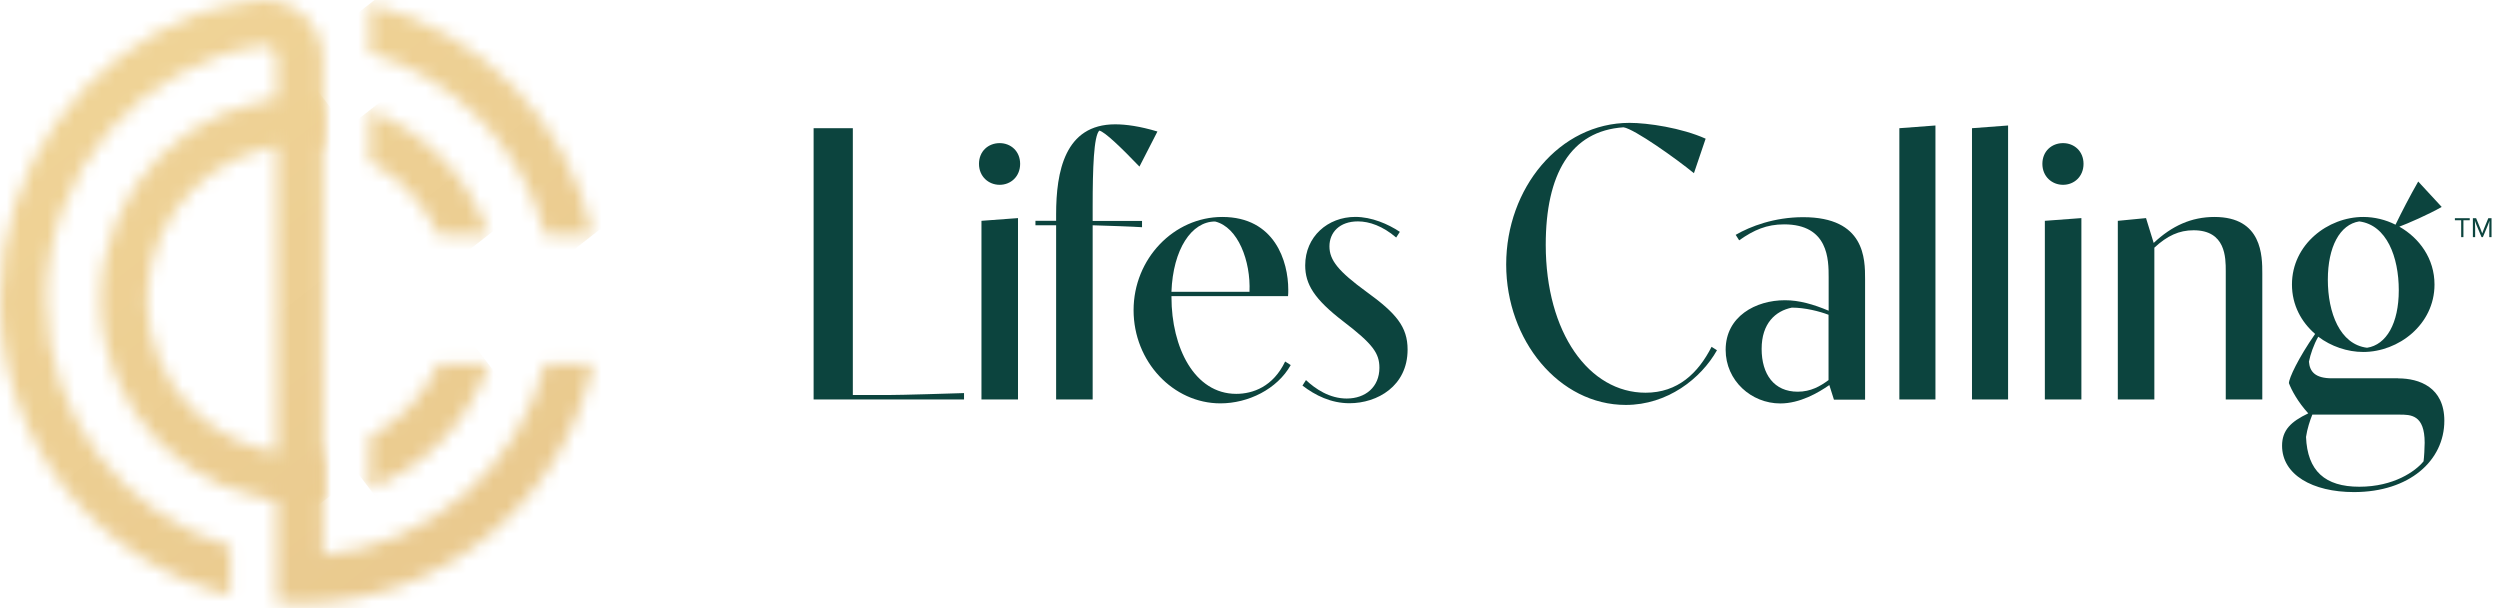
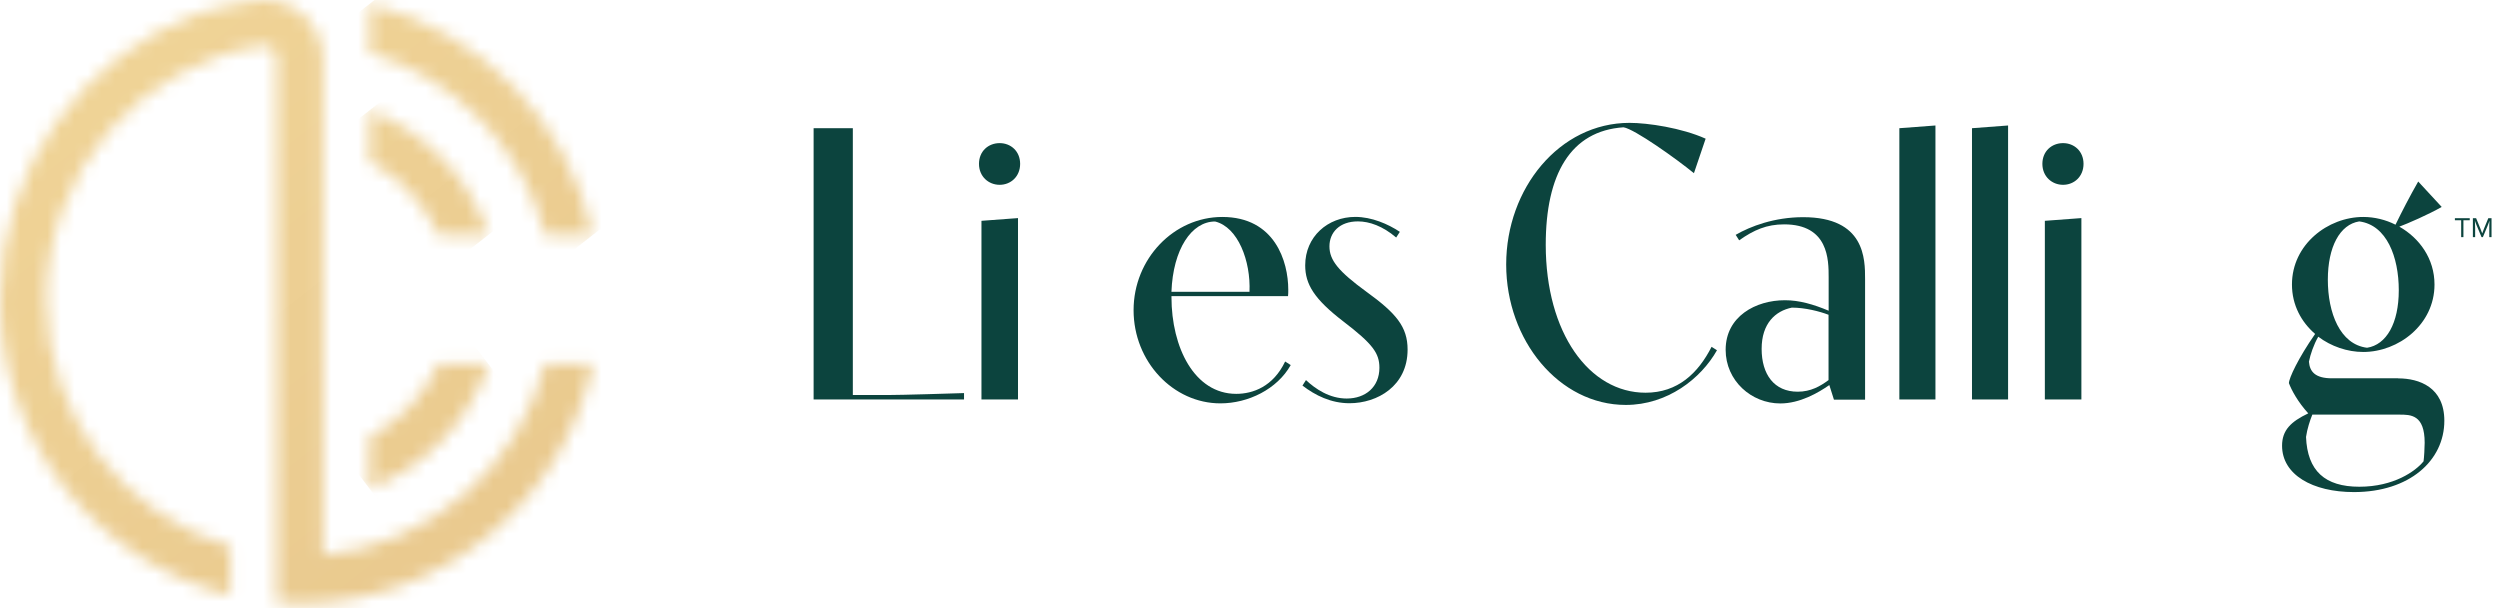
<svg xmlns="http://www.w3.org/2000/svg" width="185" height="45" viewBox="0 0 185 45" fill="none">
  <mask id="mask0_1_3821" style="mask-type:luminance" maskUnits="userSpaceOnUse" x="27" y="8" width="10" height="10">
    <path d="M27.347 11.961L27.339 11.969C29.577 13.14 31.39 15.047 32.455 17.373H36.149C34.727 13.124 31.473 9.743 27.347 8.168V11.961Z" fill="white" />
  </mask>
  <g mask="url(#mask0_1_3821)">
    <path d="M32.859 3.849L40.546 13.936L30.631 21.692L22.944 11.608L32.859 3.849Z" fill="url(#paint0_linear_1_3821)" />
  </g>
  <mask id="mask1_1_3821" style="mask-type:luminance" maskUnits="userSpaceOnUse" x="27" y="26" width="10" height="11">
    <path d="M32.447 26.934C31.382 29.261 29.577 31.167 27.331 32.338L27.339 32.346V36.14C31.465 34.571 34.719 31.183 36.141 26.934H32.447Z" fill="white" />
  </mask>
  <g mask="url(#mask1_1_3821)">
    <path d="M32.85 22.615L40.536 32.702L30.621 40.458L22.936 30.374L32.85 22.615Z" fill="url(#paint1_linear_1_3821)" />
  </g>
  <mask id="mask2_1_3821" style="mask-type:luminance" maskUnits="userSpaceOnUse" x="7" y="7" width="17" height="31">
-     <path d="M7.446 22.172C7.446 30.408 14.061 37.111 22.189 37.111C22.771 37.111 23.347 37.069 23.903 37.001V33.502V33.486C23.347 33.57 22.771 33.622 22.189 33.622C15.948 33.622 10.882 28.48 10.882 22.164C10.882 15.849 15.956 10.706 22.189 10.706C22.771 10.706 23.347 10.756 23.903 10.842V7.343C23.337 7.275 22.771 7.233 22.189 7.233C14.061 7.233 7.446 13.934 7.446 22.172Z" fill="white" />
-   </mask>
+     </mask>
  <g mask="url(#mask2_1_3821)">
    <path d="M17.755 -0.833L38.165 25.949L13.594 45.177L-6.818 18.392L17.755 -0.833Z" fill="url(#paint2_linear_1_3821)" />
  </g>
  <mask id="mask3_1_3821" style="mask-type:luminance" maskUnits="userSpaceOnUse" x="27" y="0" width="17" height="18">
    <path d="M27.347 3.903H27.339C33.688 5.742 38.67 10.884 40.343 17.383H43.871C42.064 8.961 35.593 2.292 27.347 0.294V3.903Z" fill="white" />
  </mask>
  <g mask="url(#mask3_1_3821)">
    <path d="M37.696 -7.809L52.029 11L33.514 25.485L19.181 6.677L37.696 -7.809Z" fill="url(#paint3_linear_1_3821)" />
  </g>
  <mask id="mask4_1_3821" style="mask-type:luminance" maskUnits="userSpaceOnUse" x="0" y="0" width="44" height="45">
    <path d="M18.903 0.05C17.621 0.244 16.181 0.54 14.684 1.003C6.13 4.123 0 12.435 0 22.164C0 32.76 7.28 41.672 17.039 44.032V40.433C9.193 38.156 3.436 30.83 3.436 22.164C3.436 12.637 10.39 4.729 19.426 3.372C19.974 3.288 20.475 3.709 20.475 4.275V44.582C21.041 44.624 21.615 44.658 22.189 44.658C32.806 44.658 41.7 37.061 43.871 26.952H40.343L40.335 26.944C38.38 34.575 31.848 40.349 23.903 41.082V4.391C23.903 1.919 21.913 0 19.558 0C19.341 0 19.124 0.016 18.903 0.05Z" fill="white" />
  </mask>
  <g mask="url(#mask4_1_3821)">
    <path d="M27.485 -21.504L65.188 27.976L16.386 66.16L-21.319 16.68L27.485 -21.504Z" fill="url(#paint4_linear_1_3821)" />
  </g>
  <path d="M60.207 9.488H63.11V29.232H65.682C66.713 29.232 70.624 29.113 71.338 29.088V29.559H60.207V9.488Z" fill="#0C443E" />
  <path d="M73.975 10.591C74.8 10.591 75.49 11.19 75.49 12.126C75.49 13.061 74.8 13.676 73.975 13.676C73.151 13.676 72.445 13.061 72.445 12.126C72.445 11.19 73.135 10.591 73.975 10.591ZM72.628 16.34L75.332 16.139V29.559H72.628V16.34Z" fill="#0C443E" />
-   <path d="M84.51 16.814C83.962 16.773 81.847 16.697 80.857 16.671V29.561H78.153V16.671H76.623V16.341H78.153V15.869C78.153 12.699 78.794 9.2 82.522 9.2C83.329 9.2 84.36 9.344 85.65 9.732L84.319 12.328C82.946 10.895 81.747 9.748 81.348 9.664C80.94 10.069 80.857 12.43 80.857 15.287V16.351H84.51V16.822V16.814Z" fill="#0C443E" />
  <path d="M95.518 27.007C94.51 28.804 92.364 29.849 90.309 29.849C86.814 29.849 83.885 26.763 83.885 22.952C83.885 19.141 86.871 16.055 90.449 16.055C94.342 16.055 95.332 19.351 95.332 21.441C95.332 21.611 95.332 21.771 95.314 21.913H86.689V21.989C86.689 25.714 88.388 29.145 91.482 29.145C92.713 29.145 94.212 28.614 95.101 26.751L95.51 27.013L95.518 27.007ZM92.462 21.593C92.563 19.317 91.614 16.804 89.916 16.391C88.178 16.391 86.804 18.439 86.687 21.593H92.462Z" fill="#0C443E" />
  <path d="M103.312 17.572C102.322 16.728 101.332 16.383 100.484 16.383C99.127 16.383 98.379 17.2 98.379 18.229C98.379 19.259 99.044 20.076 101.109 21.585C103.314 23.178 104.162 24.181 104.162 25.868C104.162 28.566 101.924 29.839 99.861 29.839C98.504 29.839 97.332 29.265 96.383 28.532L96.642 28.126C97.332 28.776 98.382 29.491 99.654 29.491C101.052 29.491 102.076 28.632 102.076 27.215C102.076 26.136 101.585 25.452 99.413 23.791C97.249 22.13 96.585 21.035 96.585 19.634C96.585 17.51 98.257 16.051 100.295 16.051C101.51 16.051 102.725 16.582 103.588 17.156L103.322 17.57H103.312V17.572Z" fill="#0C443E" />
  <path d="M127.057 25.918C125.868 28.026 123.379 29.965 120.31 29.965C115.377 29.965 111.458 25.192 111.458 19.57C111.458 13.946 115.393 9.092 120.584 9.092C121.941 9.092 124.436 9.462 126.217 10.263L125.351 12.817C124.054 11.754 120.949 9.545 120.142 9.42C116.223 9.681 114.385 12.893 114.385 18.111C114.385 24.637 117.596 29.061 121.774 29.061C124.16 29.061 125.667 27.61 126.657 25.664L127.065 25.926L127.057 25.918Z" fill="#0C443E" />
  <path d="M135.377 28.49C134.554 29.064 133.197 29.855 131.742 29.855C129.604 29.855 127.698 28.176 127.698 25.884C127.698 23.414 129.919 22.217 132.083 22.217C133.156 22.217 134.187 22.52 135.32 22.992V20.514C135.32 19.241 135.32 16.603 132.026 16.603C130.736 16.603 129.787 17.016 128.698 17.784L128.44 17.378C129.531 16.747 131.302 16.071 133.432 16.071C138.016 16.071 138.016 19.165 138.016 20.658V29.577H135.712L135.371 28.498L135.377 28.49ZM135.32 23.296C134.637 23.034 133.564 22.764 132.6 22.764C131.385 23.008 130.361 23.927 130.361 25.816C130.361 27.705 131.284 28.986 133.032 28.986C133.996 28.986 134.704 28.58 135.312 28.126V23.296H135.32Z" fill="#0C443E" />
  <path d="M140.552 9.487L143.223 9.286V29.561H140.552V9.487Z" fill="#0C443E" />
  <path d="M145.927 9.487L148.598 9.286V29.561H145.927V9.487Z" fill="#0C443E" />
  <path d="M152.666 10.591C153.491 10.591 154.181 11.19 154.181 12.126C154.181 13.061 153.491 13.676 152.666 13.676C151.842 13.676 151.136 13.061 151.136 12.126C151.136 11.19 151.826 10.591 152.666 10.591ZM151.319 16.34L154.023 16.139V29.559H151.319V16.34Z" fill="#0C443E" />
-   <path d="M156.728 16.341L158.806 16.139L159.373 17.977C160.722 16.712 162.159 16.055 163.873 16.055C167.41 16.055 167.41 18.955 167.41 20.244V29.559H164.706V20.066C164.706 19.063 164.706 17.04 162.325 17.04C161.252 17.04 160.371 17.446 159.422 18.329V29.559H156.718V16.341H156.728Z" fill="#0C443E" />
  <path d="M177.469 28C179.025 28 180.881 28.658 180.881 31.136C180.881 34.088 178.293 36.414 174.191 36.414C171.12 36.414 168.873 35.125 168.873 32.982C168.873 31.835 169.522 31.204 170.812 30.588C170.039 29.745 169.564 28.851 169.38 28.354C169.38 27.992 170.063 26.515 171.319 24.712C170.303 23.835 169.605 22.58 169.605 21.053C169.605 18.085 172.268 16.055 174.881 16.055C175.704 16.055 176.536 16.257 177.268 16.628C177.733 15.667 178.358 14.462 178.948 13.433L180.686 15.313C179.721 15.869 178.165 16.544 177.55 16.772C179.039 17.616 180.153 19.14 180.153 21.055C180.153 24.023 177.483 26.046 174.879 26.046C173.706 26.046 172.498 25.632 171.552 24.916C171.211 25.506 170.97 26.223 170.861 26.763C170.919 27.504 171.327 27.994 172.558 27.994H177.467V28H177.469ZM171.112 30.682C170.946 31.086 170.729 31.745 170.646 32.335C170.747 34.847 172.045 36.018 174.591 36.018C177.137 36.018 178.751 34.871 179.343 34.138C179.384 33.868 179.425 33.092 179.425 32.765C179.425 30.682 178.394 30.682 177.554 30.682H171.106H171.112ZM175.163 25.734C176.593 25.514 177.51 23.929 177.51 21.477C177.51 19.023 176.621 16.646 174.581 16.384C173.151 16.612 172.26 18.265 172.26 20.701C172.26 23.136 173.149 25.488 175.163 25.734Z" fill="#0C443E" />
  <path d="M182.293 17.548H182.127V16.299H181.662V16.147H182.761V16.299H182.293V17.548Z" fill="#0C443E" />
  <path d="M183.709 17.548H183.634L183.285 16.712C183.236 16.595 183.185 16.469 183.143 16.333C183.151 16.527 183.161 16.704 183.161 16.872V17.548H182.993V16.149H183.234L183.559 16.942C183.593 17.034 183.634 17.144 183.684 17.27C183.733 17.126 183.774 17.018 183.808 16.942L184.133 16.149H184.374V17.548H184.208V16.872C184.208 16.712 184.208 16.535 184.224 16.333C184.175 16.477 184.124 16.603 184.082 16.712L183.733 17.548H183.709Z" fill="#0C443E" />
  <defs>
    <linearGradient id="paint0_linear_1_3821" x1="16.88" y1="-6.721" x2="48.767" y2="34.035" gradientUnits="userSpaceOnUse">
      <stop stop-color="#F0D497" />
      <stop offset="1" stop-color="#E9C98E" />
    </linearGradient>
    <linearGradient id="paint1_linear_1_3821" x1="7.92" y1="0.287" x2="39.808" y2="41.043" gradientUnits="userSpaceOnUse">
      <stop stop-color="#F0D497" />
      <stop offset="1" stop-color="#E9C98E" />
    </linearGradient>
    <linearGradient id="paint2_linear_1_3821" x1="2.323" y1="4.669" x2="34.211" y2="45.425" gradientUnits="userSpaceOnUse">
      <stop stop-color="#F0D497" />
      <stop offset="1" stop-color="#E9C98E" />
    </linearGradient>
    <linearGradient id="paint3_linear_1_3821" x1="21.178" y1="-10.083" x2="53.066" y2="30.673" gradientUnits="userSpaceOnUse">
      <stop stop-color="#F0D497" />
      <stop offset="1" stop-color="#E9C98E" />
    </linearGradient>
    <linearGradient id="paint4_linear_1_3821" x1="6.178" y1="1.654" x2="38.066" y2="42.41" gradientUnits="userSpaceOnUse">
      <stop stop-color="#F0D497" />
      <stop offset="1" stop-color="#E9C98E" />
    </linearGradient>
  </defs>
</svg>